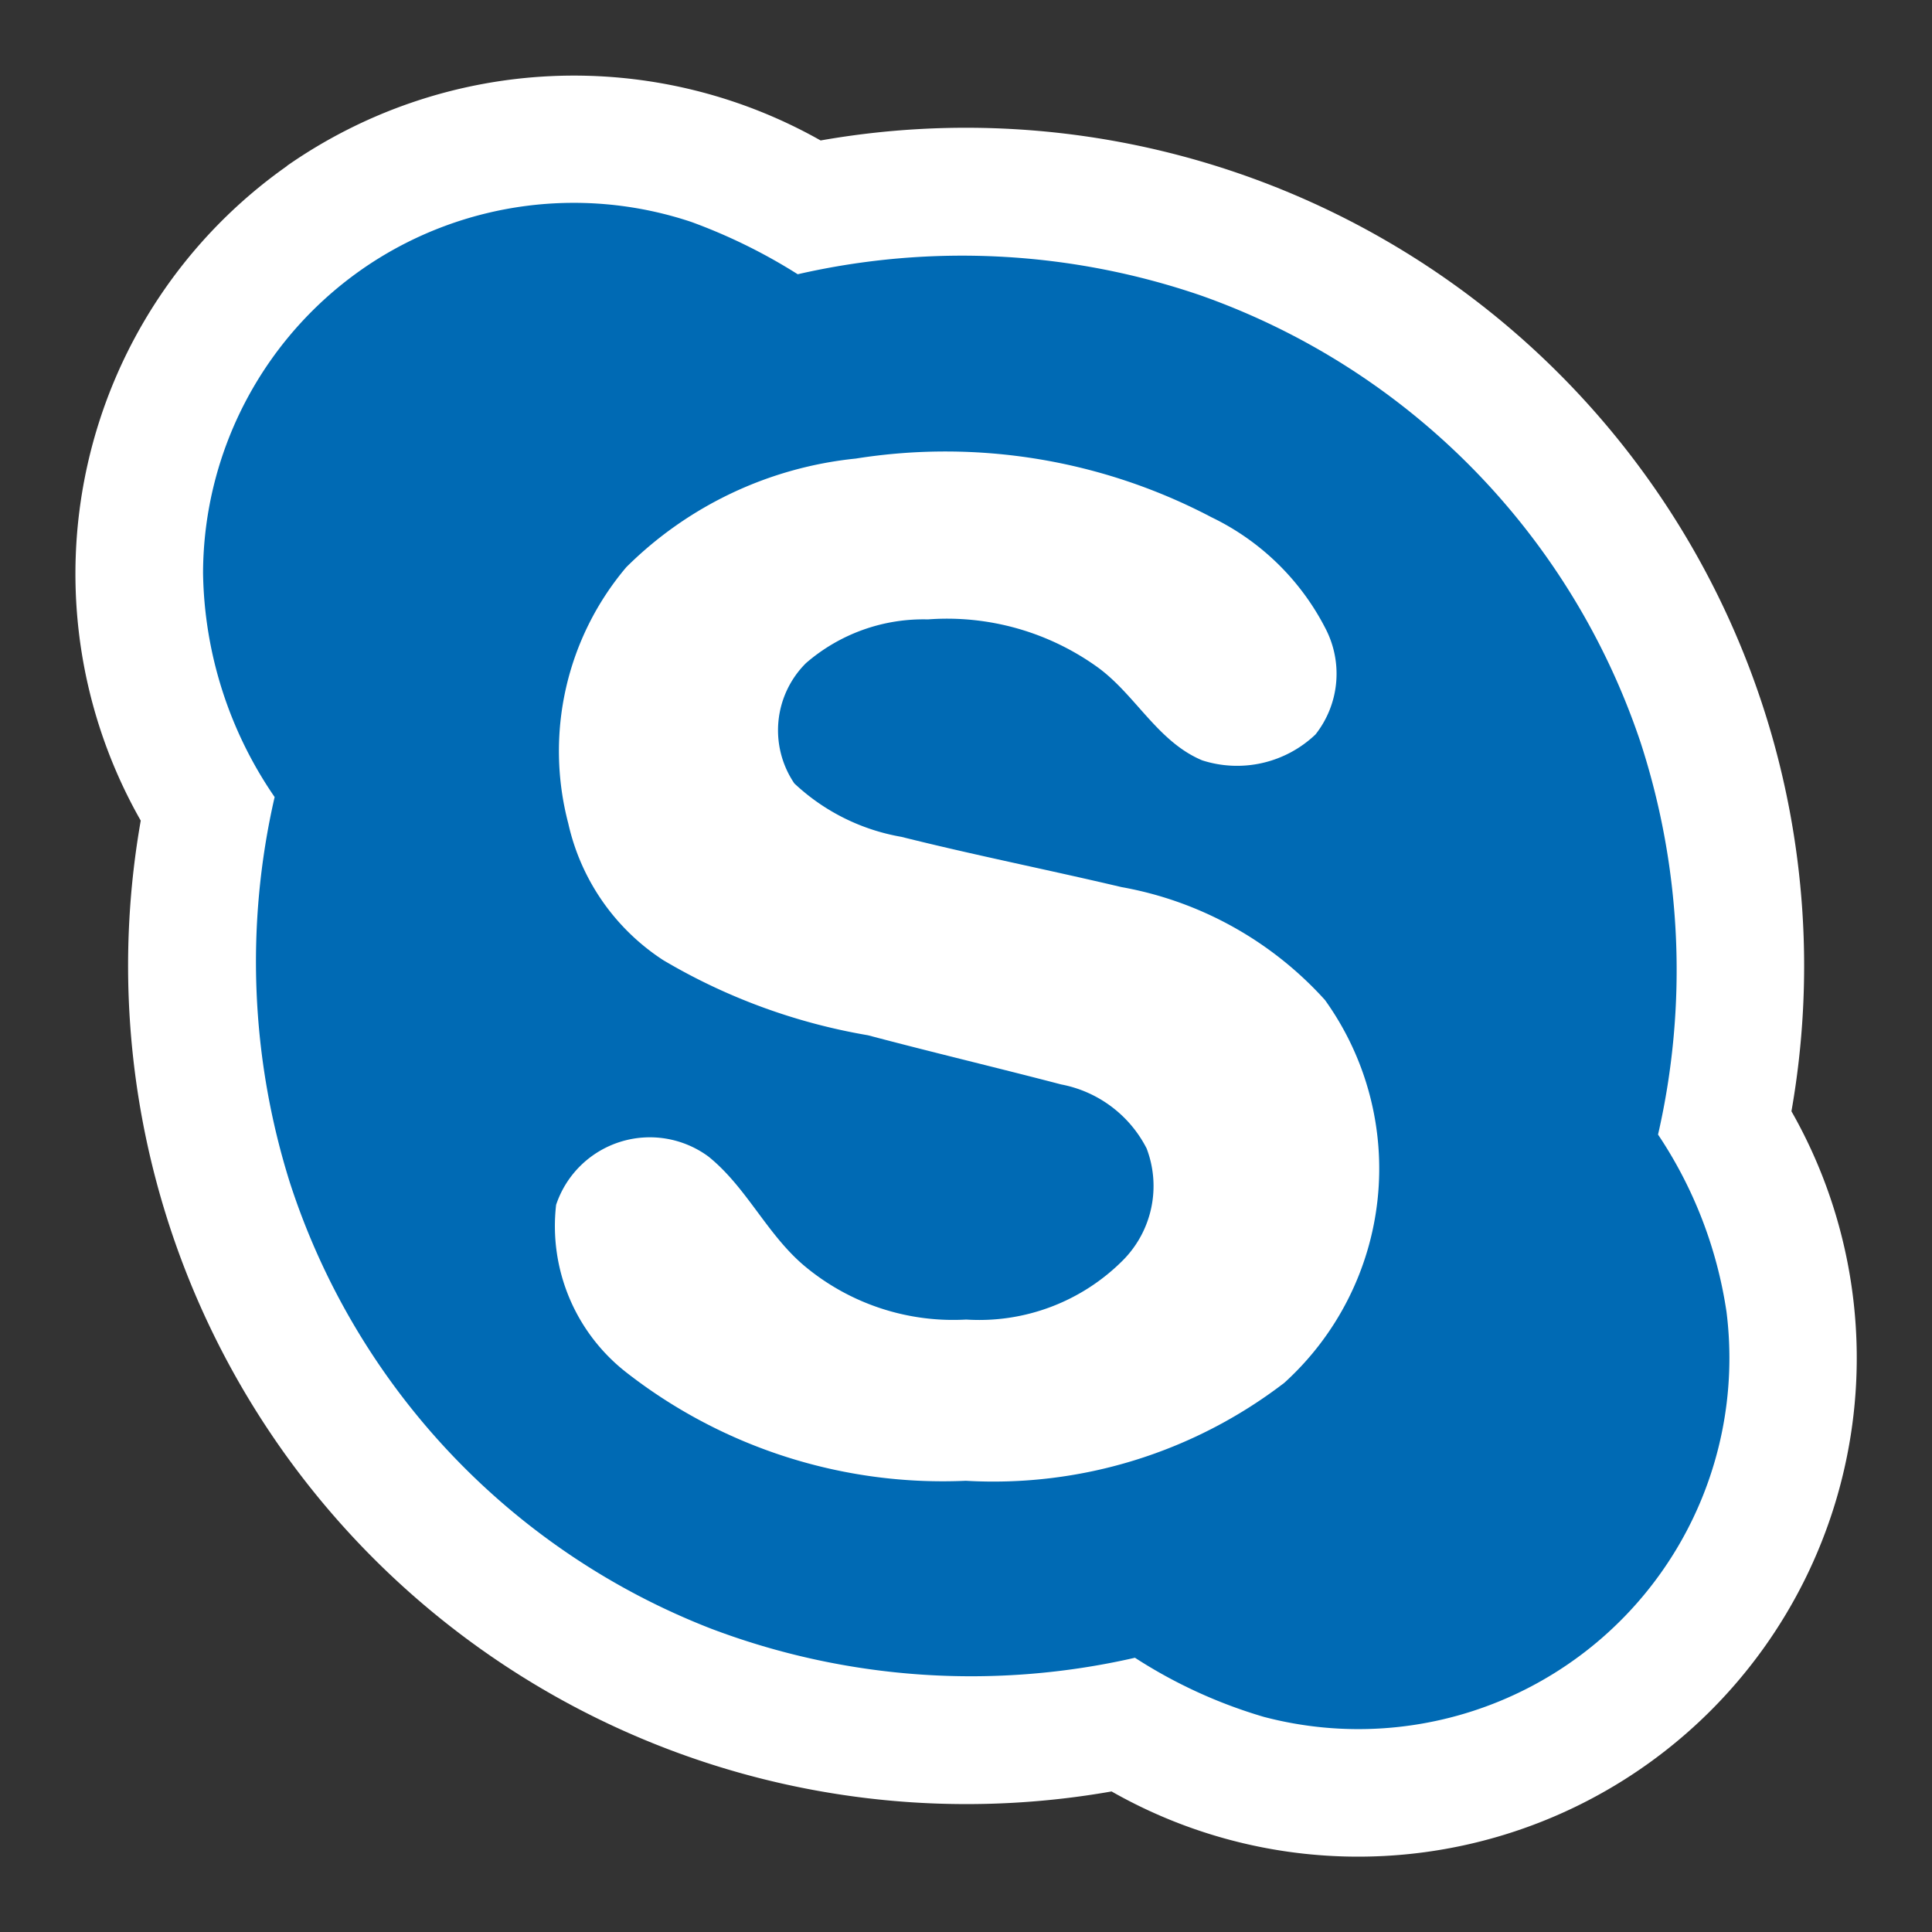
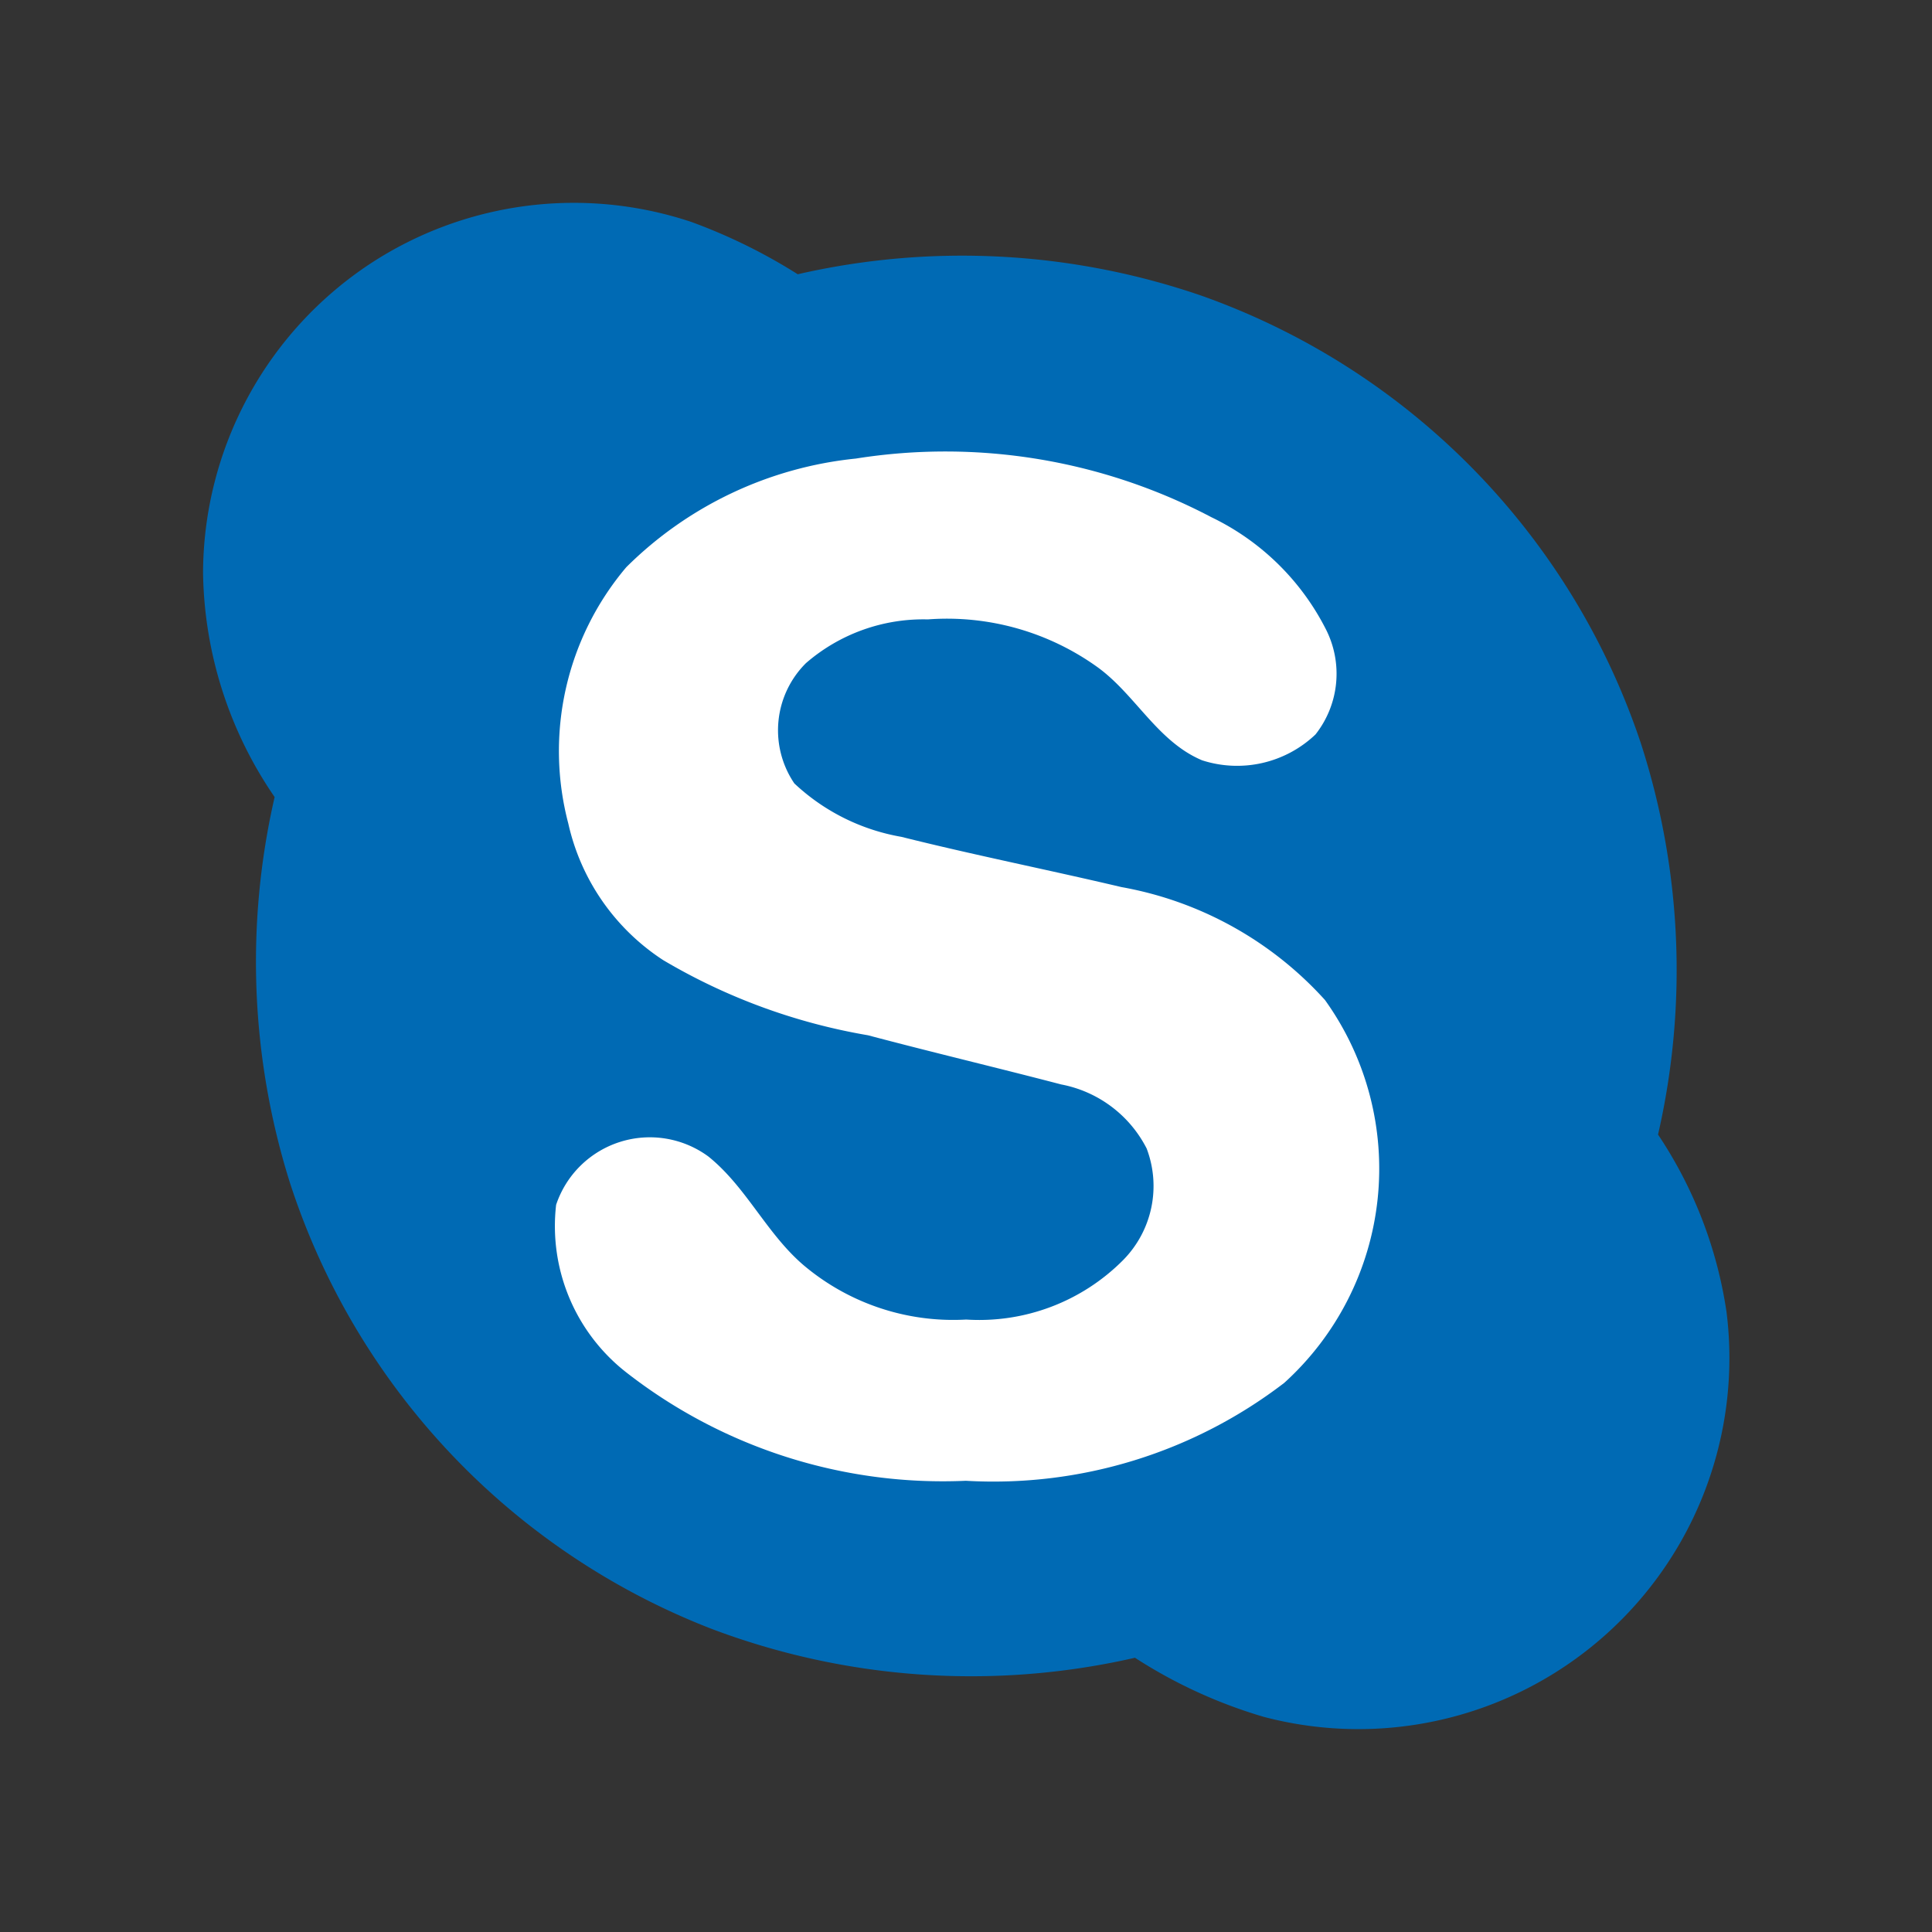
<svg xmlns="http://www.w3.org/2000/svg" id="Microsoft_Skype_for_Business_logo" width="20" height="20" viewBox="0 0 20 20">
  <rect x="0" y="0" width="20" height="20" fill="#333333" stroke="none" />
-   <path id="path4" d="M0,0H20V20H0Z" fill="none" />
-   <path id="path6" d="M12.162,10.954a5.191,5.191,0,0,1,5.526-.264,8.677,8.677,0,0,1,10.05,10.05A5.162,5.162,0,0,1,20.7,27.781a8.679,8.679,0,0,1-10.05-10.05,5.164,5.164,0,0,1,1.515-6.777Z" transform="translate(-9.193 -9.236)" fill="#fff" />
-   <path id="path8" d="M28.592,27.507a3.84,3.84,0,0,1,3.33-.435,5.759,5.759,0,0,1,1.1.541,7.619,7.619,0,0,1,4.174.22,7.4,7.4,0,0,1,4.552,4.629,7.622,7.622,0,0,1,.18,4.057,4.479,4.479,0,0,1,.709,1.837,3.841,3.841,0,0,1-4.79,4.191,5.1,5.1,0,0,1-1.334-.612,7.6,7.6,0,0,1-4.385-.3,7.4,7.4,0,0,1-4.362-4.615,7.619,7.619,0,0,1-.159-3.995,4.2,4.2,0,0,1-.741-2.318A3.848,3.848,0,0,1,28.592,27.507Z" transform="translate(-24.764 -24.774)" fill="#006ab4" />
+   <path id="path8" d="M28.592,27.507a3.84,3.84,0,0,1,3.33-.435,5.759,5.759,0,0,1,1.1.541,7.619,7.619,0,0,1,4.174.22,7.4,7.4,0,0,1,4.552,4.629,7.622,7.622,0,0,1,.18,4.057,4.479,4.479,0,0,1,.709,1.837,3.841,3.841,0,0,1-4.79,4.191,5.1,5.1,0,0,1-1.334-.612,7.6,7.6,0,0,1-4.385-.3,7.4,7.4,0,0,1-4.362-4.615,7.619,7.619,0,0,1-.159-3.995,4.2,4.2,0,0,1-.741-2.318A3.848,3.848,0,0,1,28.592,27.507" transform="translate(-24.764 -24.774)" fill="#006ab4" />
  <path id="path10" d="M76.462,59.944a5.912,5.912,0,0,1,3.68.607,2.587,2.587,0,0,1,1.186,1.161A1.015,1.015,0,0,1,81.22,62.8a1.177,1.177,0,0,1-1.173.268c-.459-.192-.687-.673-1.076-.959a2.669,2.669,0,0,0-1.764-.5,1.855,1.855,0,0,0-1.262.453.98.98,0,0,0-.12,1.245,2.156,2.156,0,0,0,1.108.553c.755.189,1.52.341,2.278.52a3.721,3.721,0,0,1,2.107,1.169,2.993,2.993,0,0,1-.421,3.963A4.945,4.945,0,0,1,77.6,70.526a5.324,5.324,0,0,1-3.507-1.116,1.921,1.921,0,0,1-.734-1.741,1.023,1.023,0,0,1,1.576-.5c.392.315.6.794.983,1.123a2.4,2.4,0,0,0,1.686.565,2.1,2.1,0,0,0,1.625-.616,1.092,1.092,0,0,0,.243-1.155,1.256,1.256,0,0,0-.885-.663c-.666-.174-1.336-.333-2-.509a6.2,6.2,0,0,1-2.12-.778,2.282,2.282,0,0,1-.982-1.414,2.946,2.946,0,0,1,.6-2.653A3.933,3.933,0,0,1,76.462,59.944Z" transform="translate(-67.602 -55.197)" fill="#fff" />
</svg>